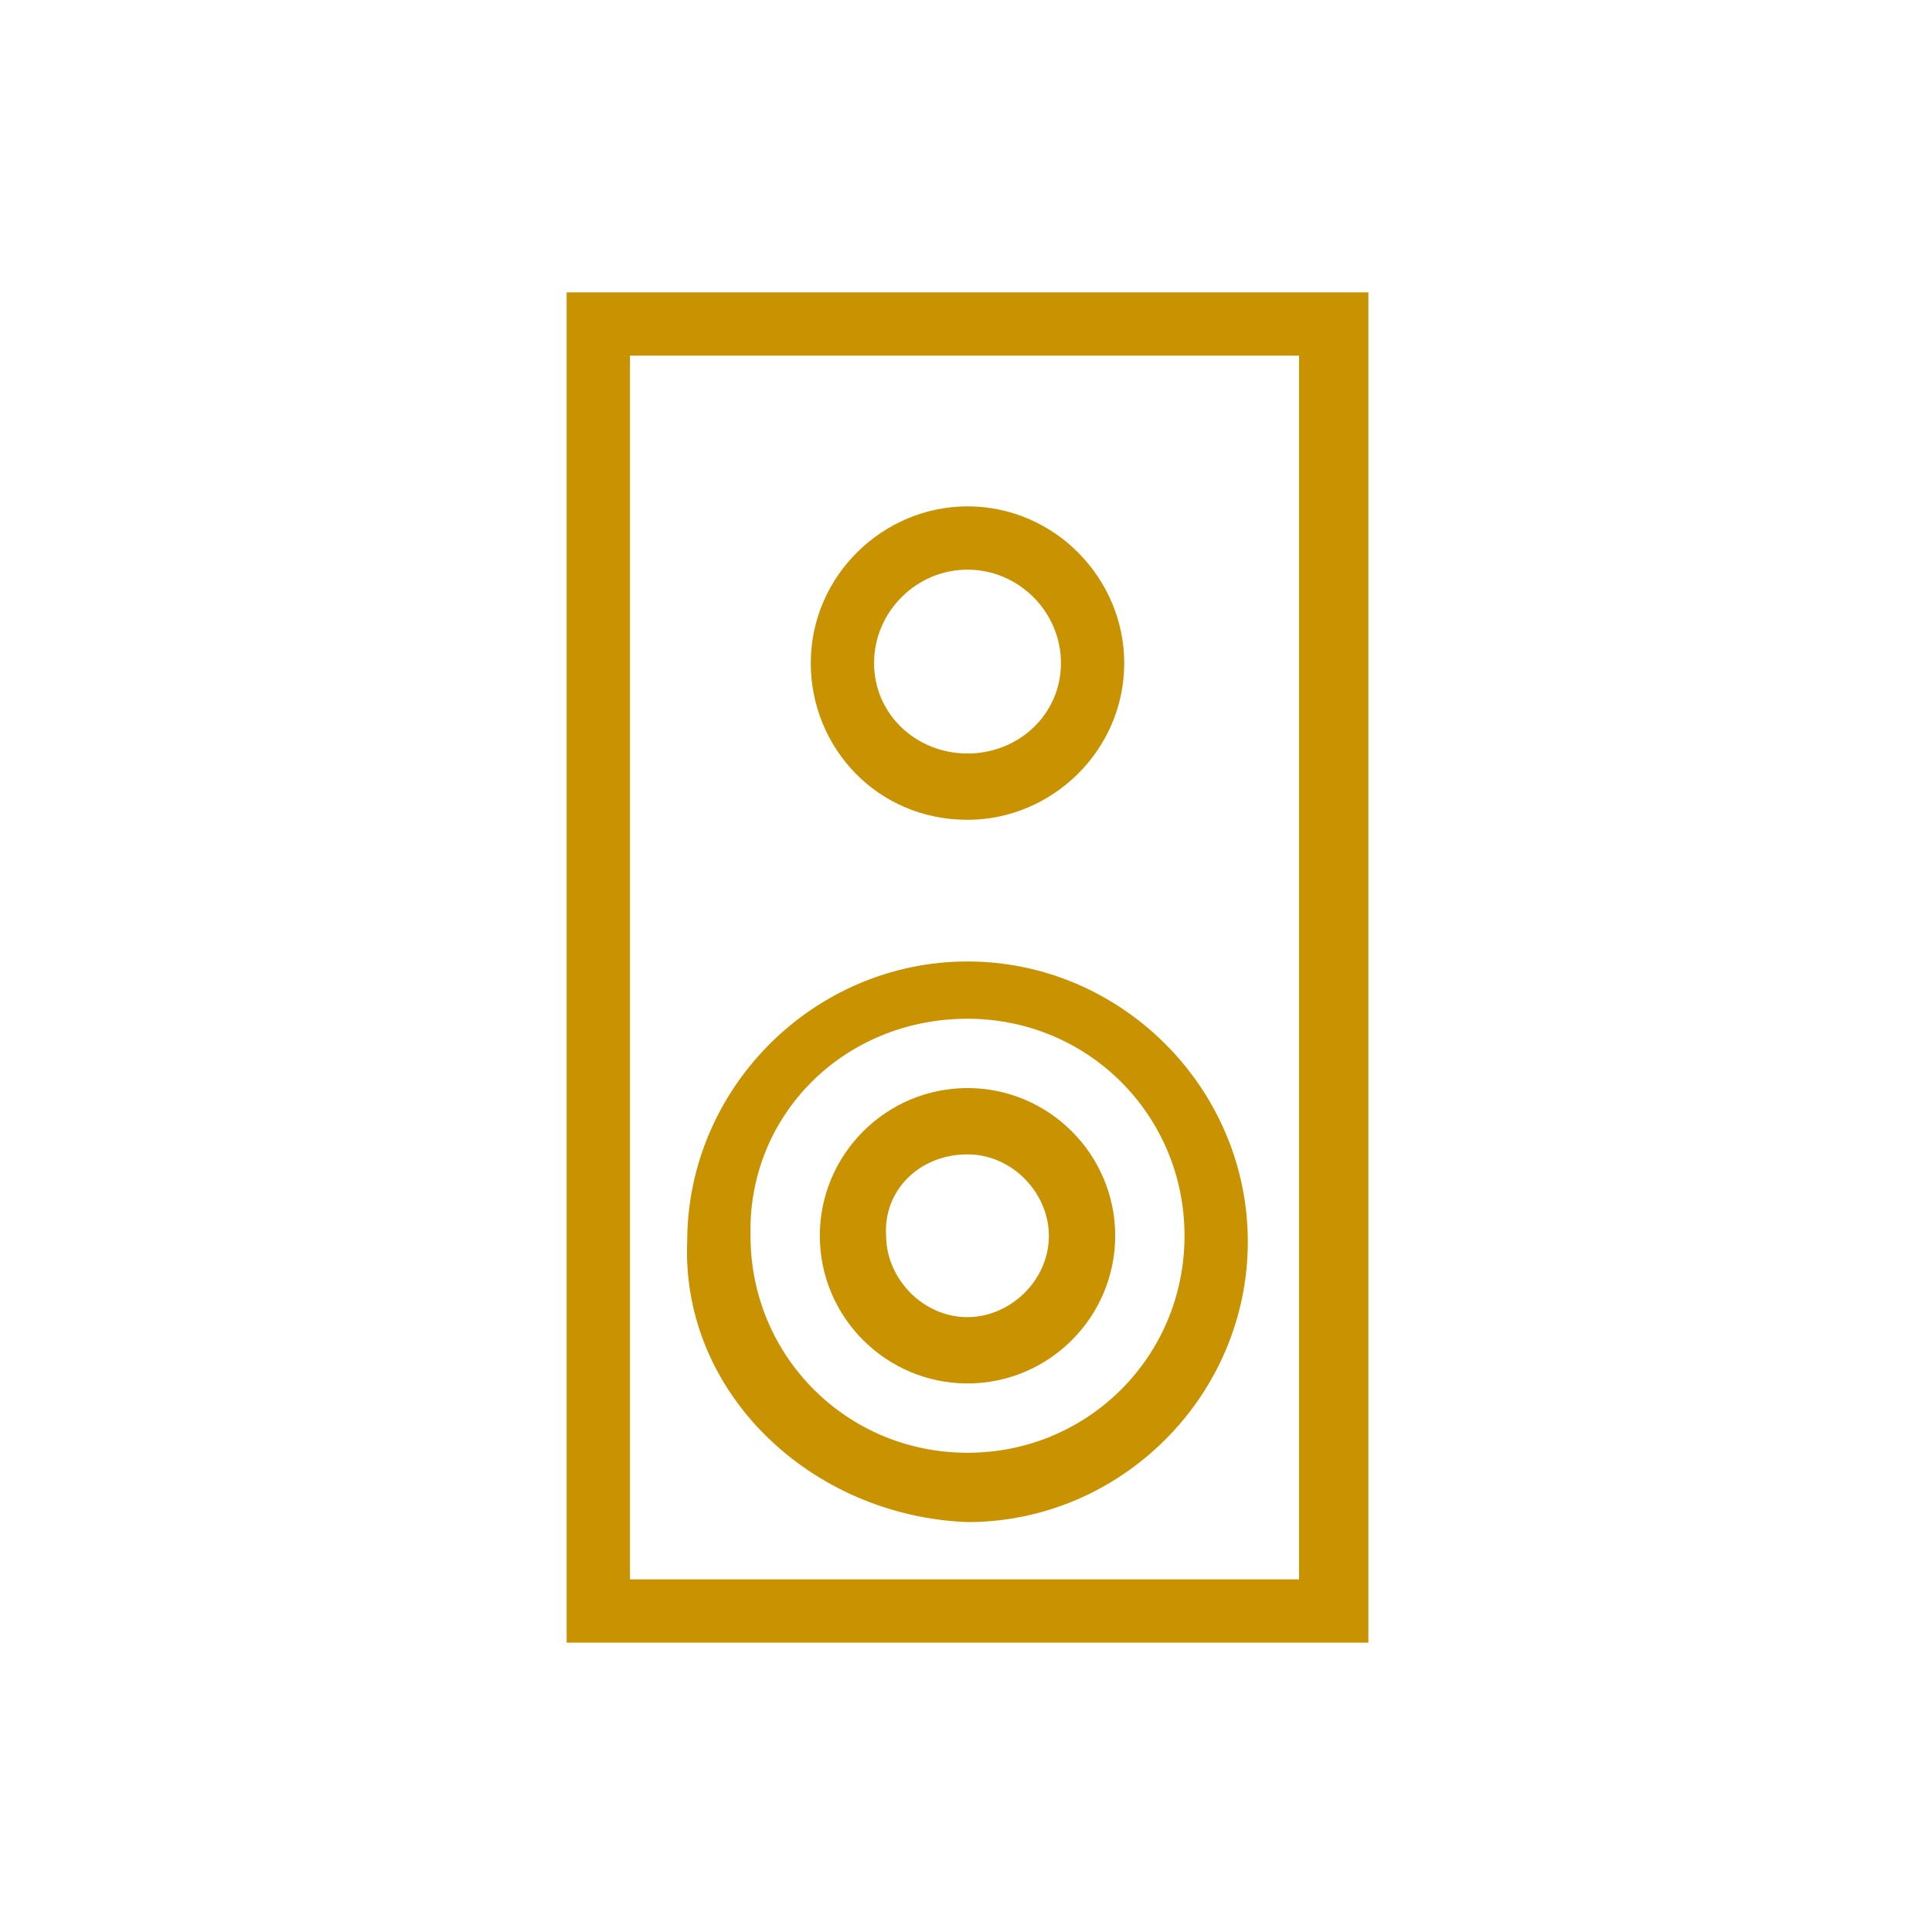
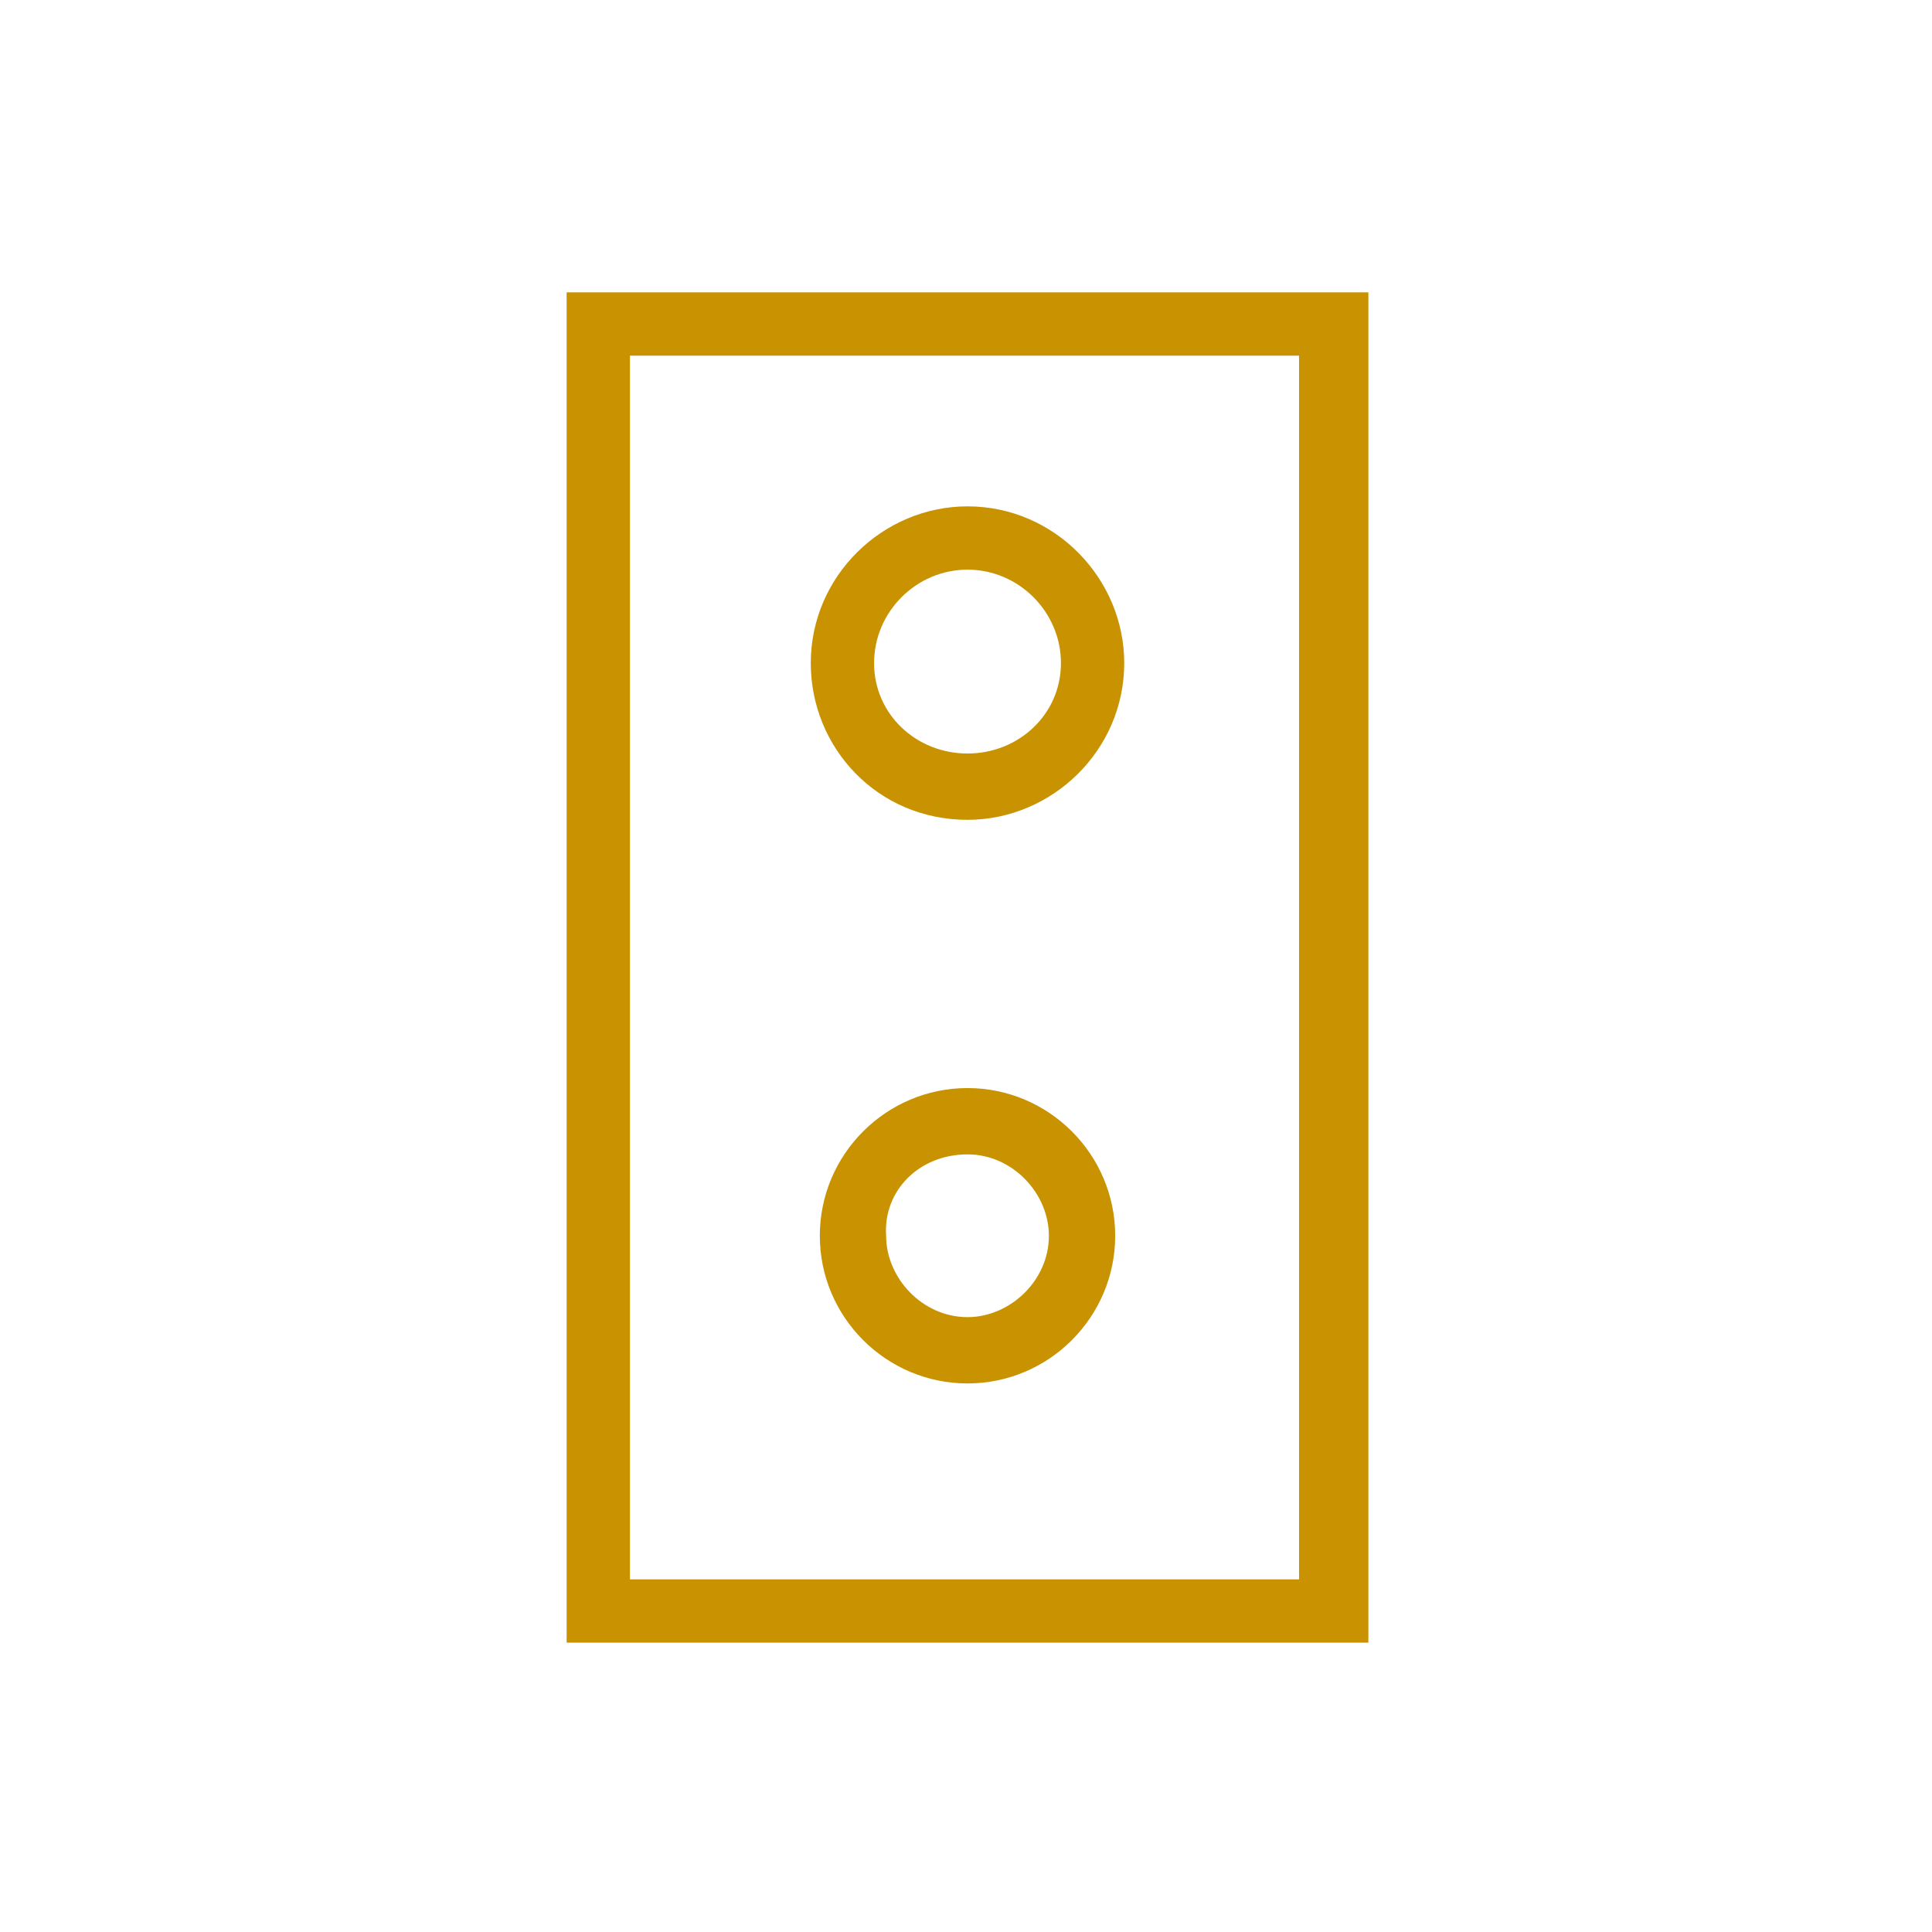
<svg xmlns="http://www.w3.org/2000/svg" version="1.1" id="Livello_1" x="0px" y="0px" viewBox="0 0 64.1 64.1" style="enable-background:new 0 0 64.1 64.1;" xml:space="preserve">
  <style type="text/css">
	.st0{fill:#C99200;}
</style>
  <g id="Group_37" transform="translate(0)">
    <path id="Path_34" class="st0" d="M18.8,9.7v44.8h26.6V9.7H18.8z M43.2,52.4H20.9V11.8h22.2V52.4z" />
-     <path id="Path_35" class="st0" d="M32.1,50.5c5.1,0,9.3-4.2,9.3-9.3s-4.2-9.3-9.3-9.3s-9.3,4.2-9.3,9.3   C22.6,46.2,26.9,50.3,32.1,50.5z M32.1,33.8c4,0,7.2,3.2,7.2,7.2s-3.2,7.2-7.2,7.2S24.9,45,24.9,41C24.8,37,28,33.8,32.1,33.8   L32.1,33.8L32.1,33.8z" />
    <path id="Path_36" class="st0" d="M32.1,27.2c2.8,0,5.2-2.3,5.2-5.2c0-2.8-2.3-5.2-5.2-5.2c-2.8,0-5.2,2.3-5.2,5.2l0,0   C26.9,24.8,29.1,27.2,32.1,27.2L32.1,27.2z M32.1,18.9c1.7,0,3.1,1.4,3.1,3.1S33.8,25,32.1,25C30.4,25,29,23.7,29,22l0,0   C29,20.3,30.4,18.9,32.1,18.9z" />
    <path id="Path_37" class="st0" d="M32.1,45.9c2.7,0,4.9-2.2,4.9-4.9c0-2.7-2.2-4.9-4.9-4.9s-4.9,2.2-4.9,4.9l0,0   C27.2,43.7,29.4,45.9,32.1,45.9z M32.1,38.3c1.5,0,2.7,1.3,2.7,2.7c0,1.5-1.3,2.7-2.7,2.7c-1.5,0-2.7-1.3-2.7-2.7l0,0   C29.3,39.5,30.5,38.3,32.1,38.3L32.1,38.3z" />
  </g>
</svg>